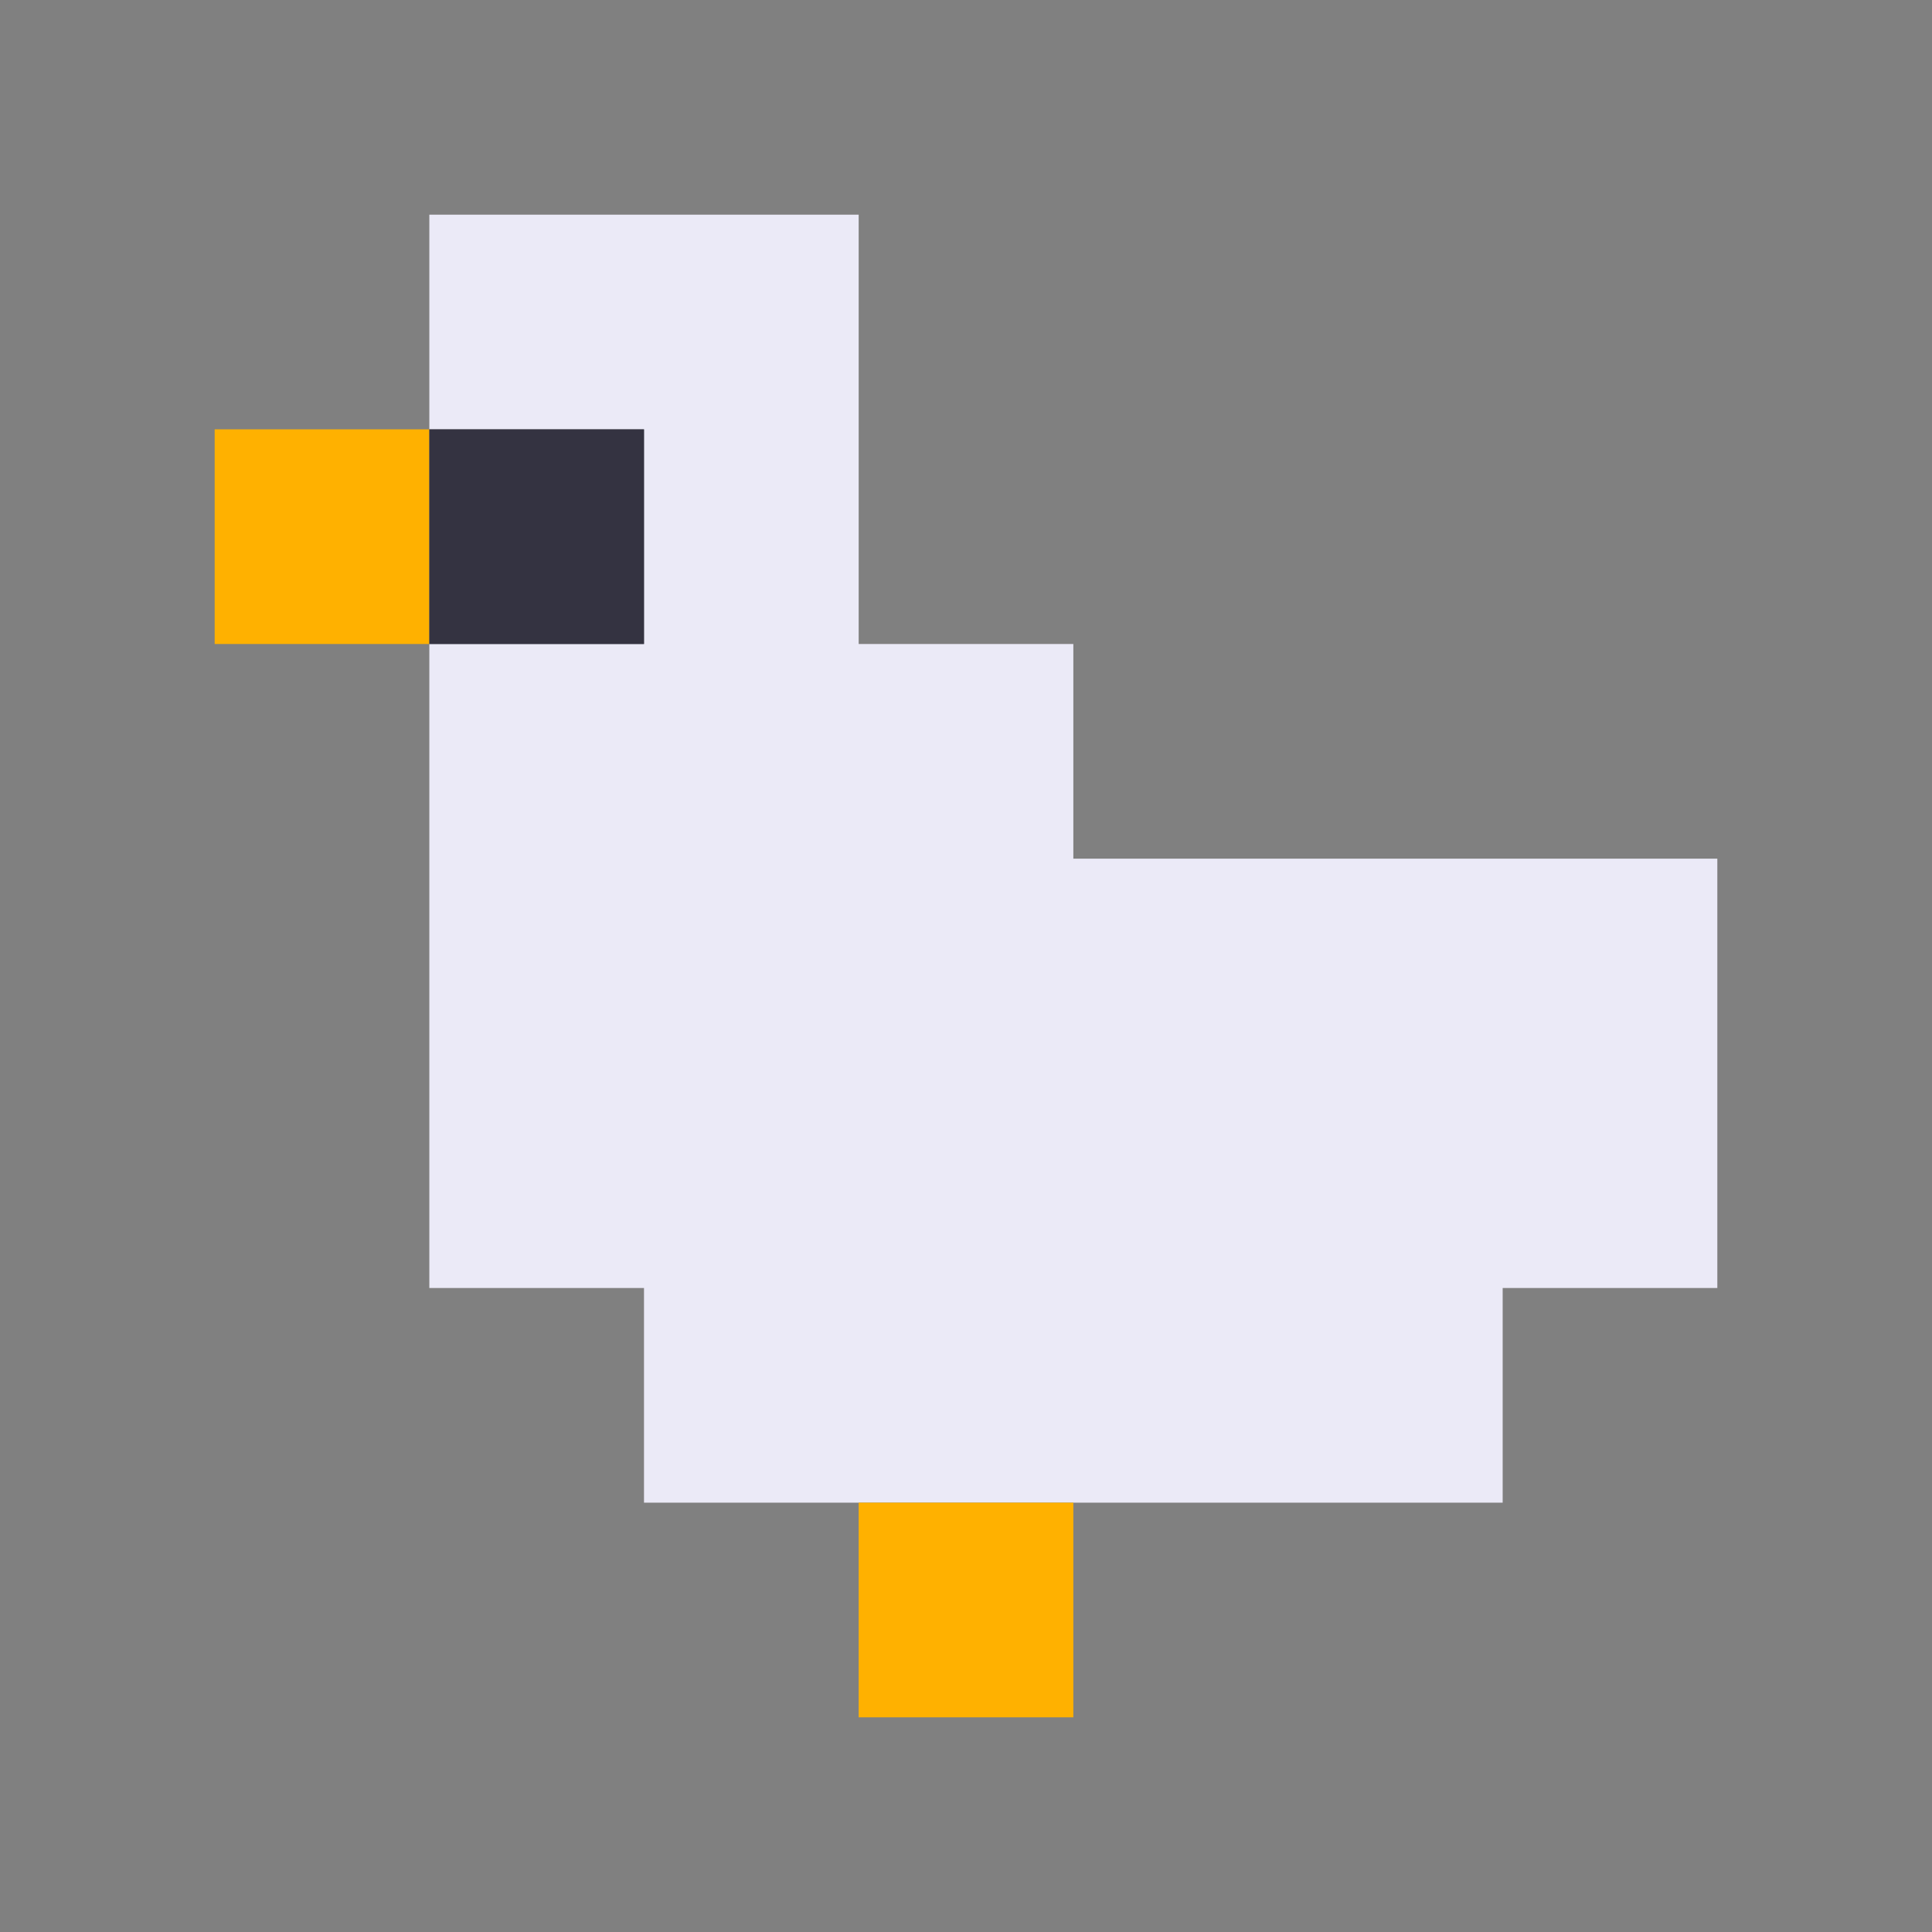
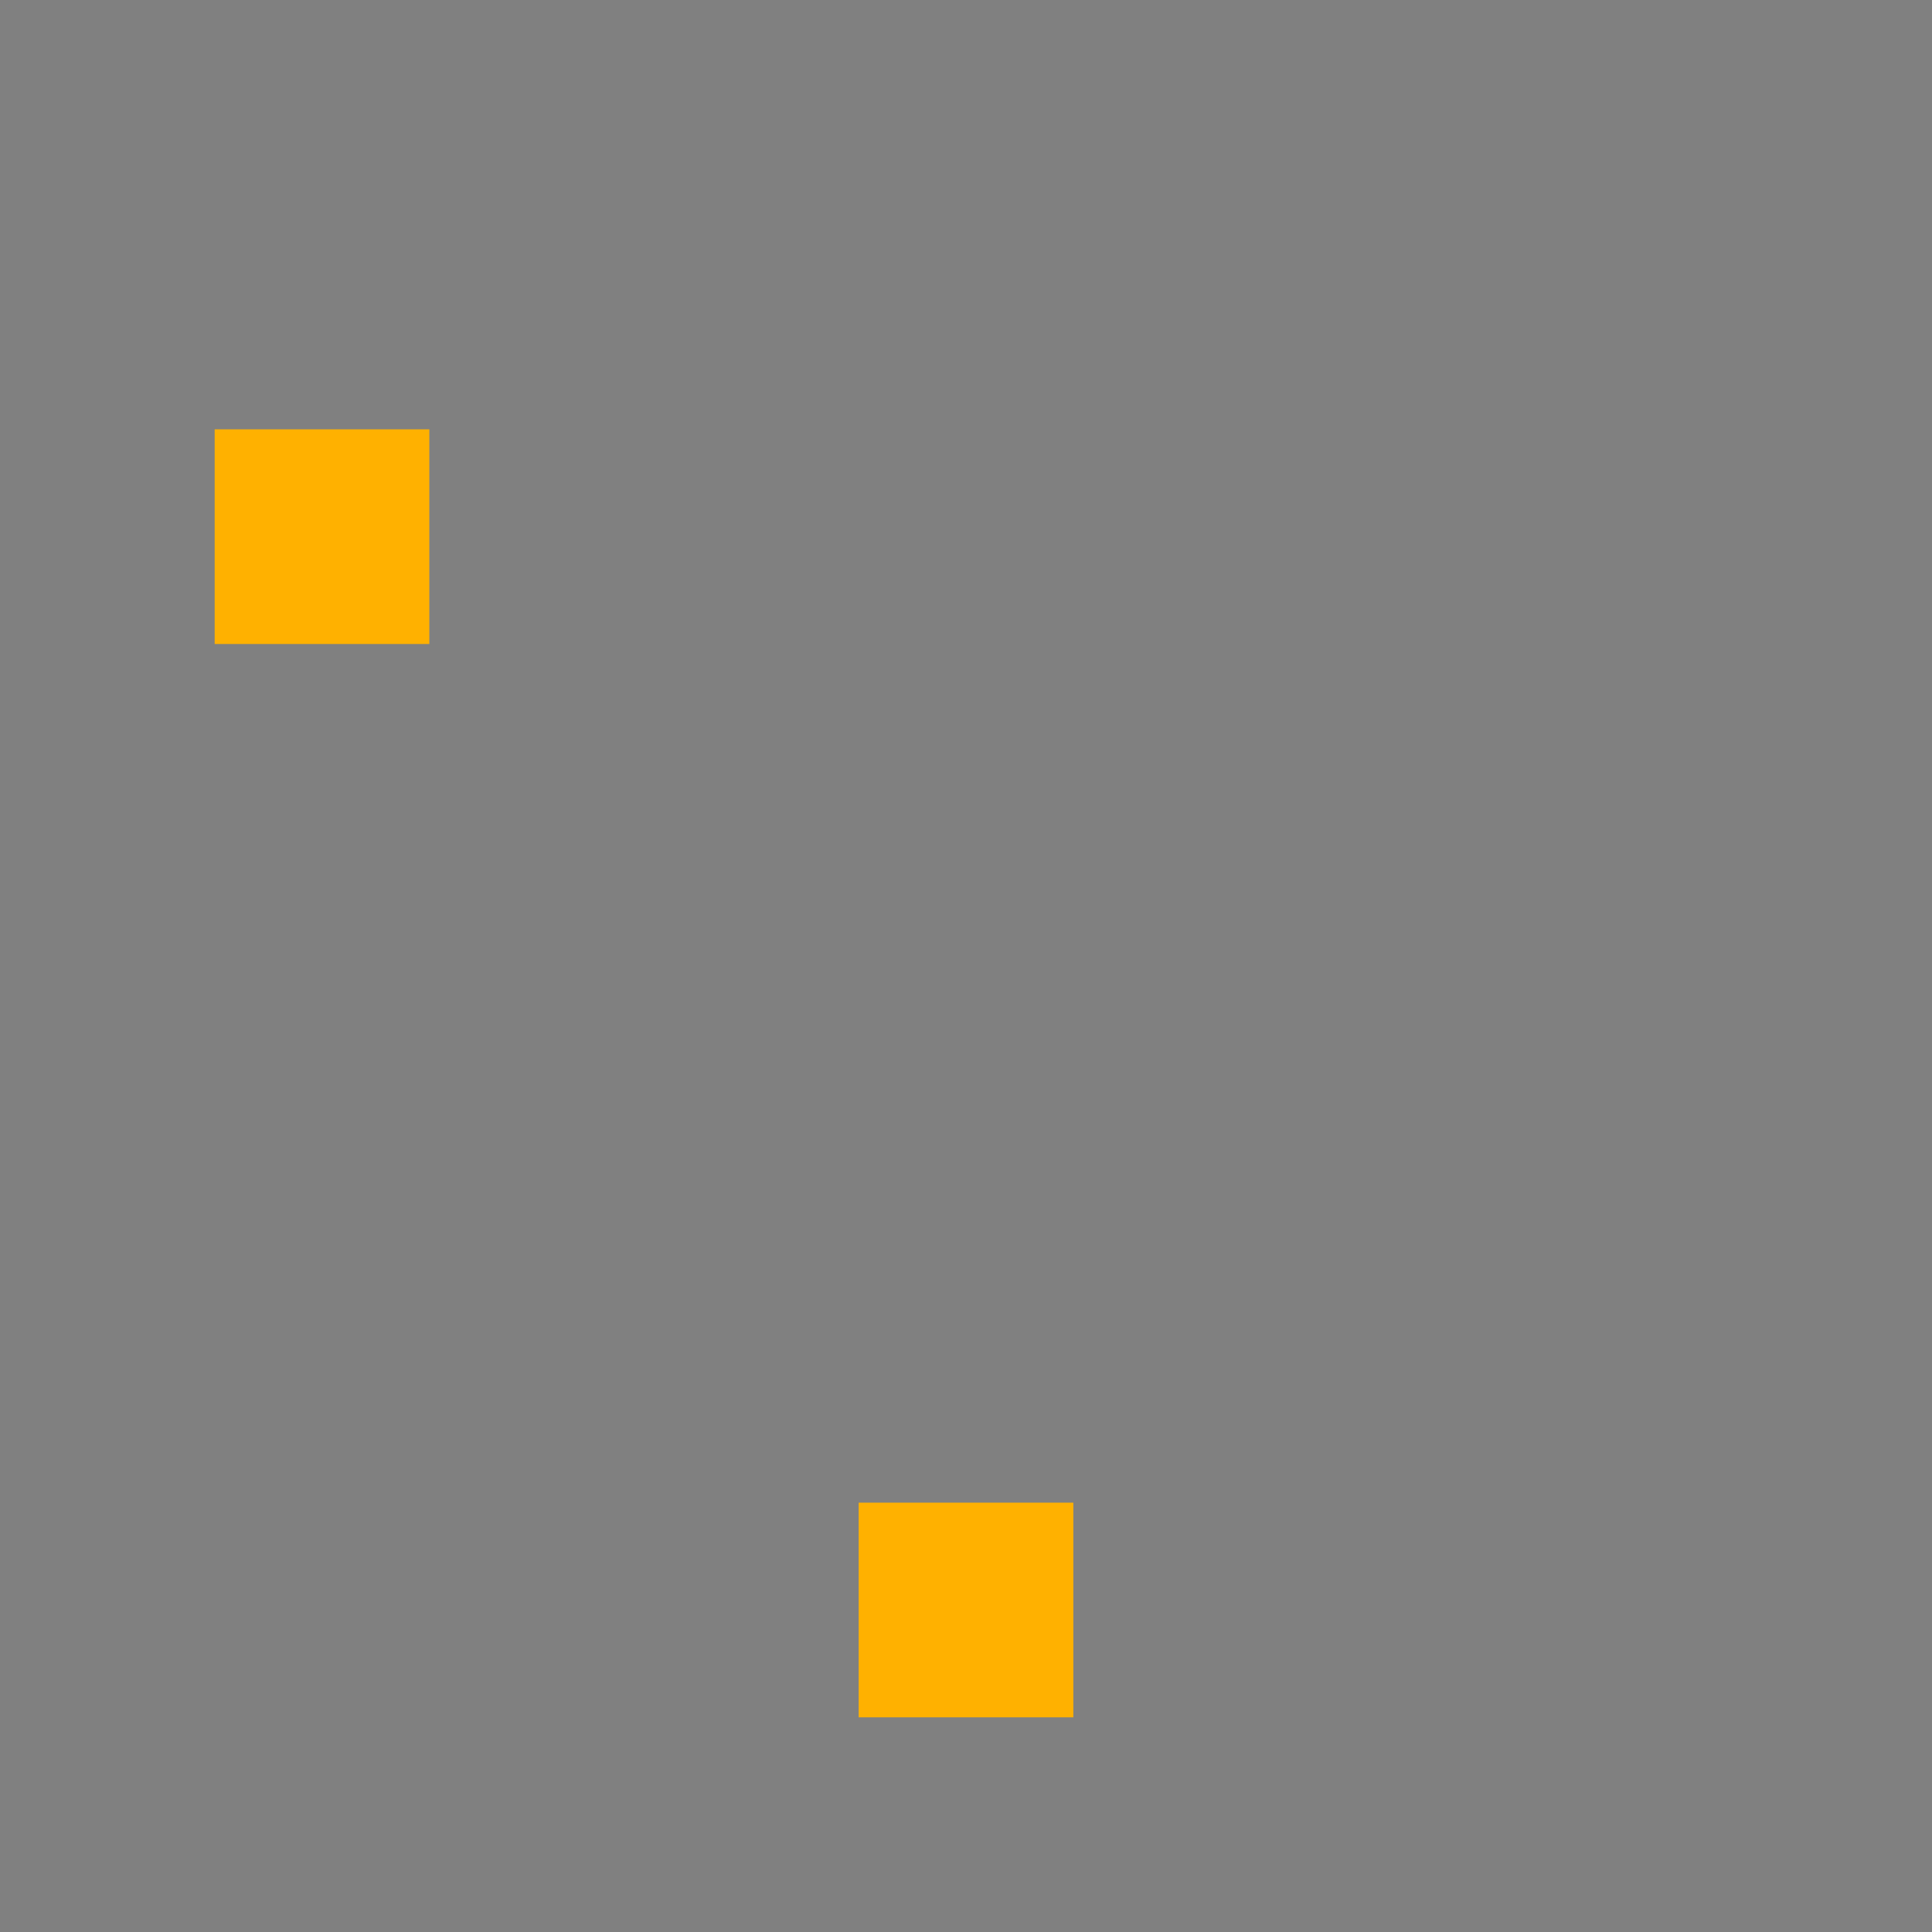
<svg xmlns="http://www.w3.org/2000/svg" viewBox="0 0 9 9" class="pixelicon-duck">
  <rect x="0" y="0" width="9" height="9" fill="#808080" stroke="none" />
-   <polygon fill="#EBEAF7" points="3,2 3,3 2,3 2,6 3,6 3,7 7,7 7,6 8,6 8,4 5,4 5,3 4,3 4,1 2,1 2,2" />
  <rect fill="#FFB100" x="1" y="2" width="1" height="1" />
  <rect fill="#FFB100" x="4" y="7" width="1" height="1" />
-   <rect fill="#343341" x="2" y="2" width="1" height="1" />
</svg>